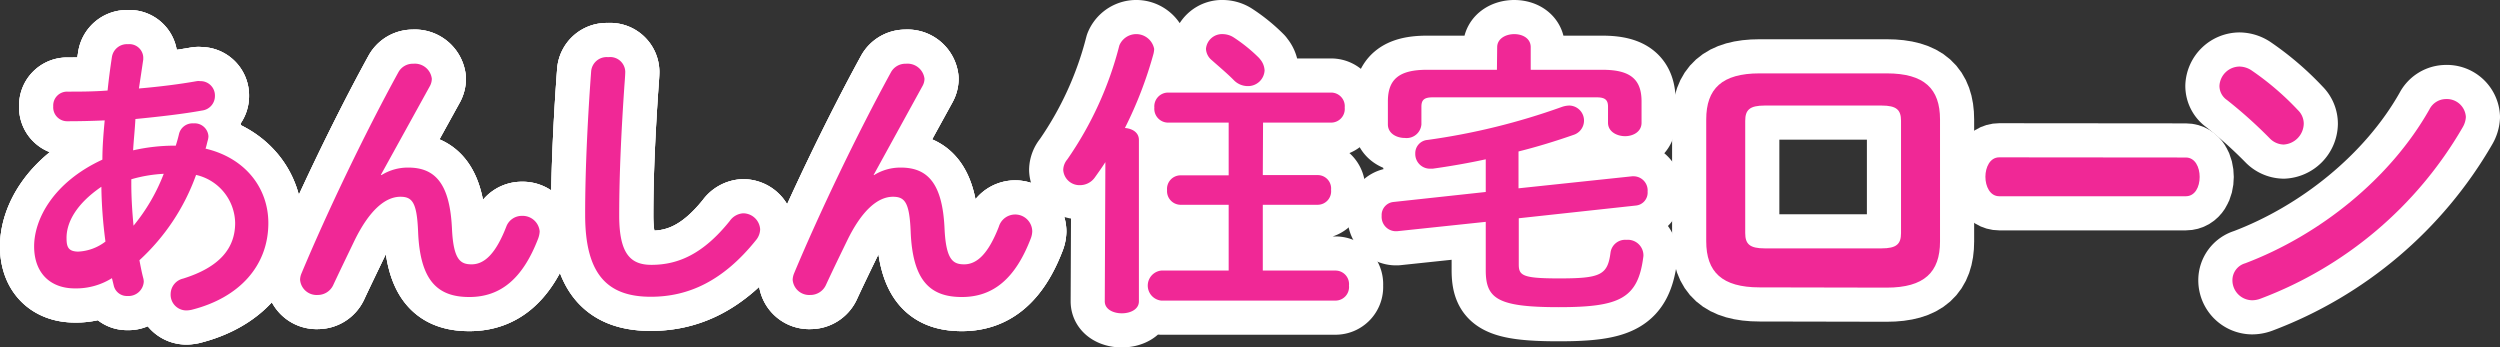
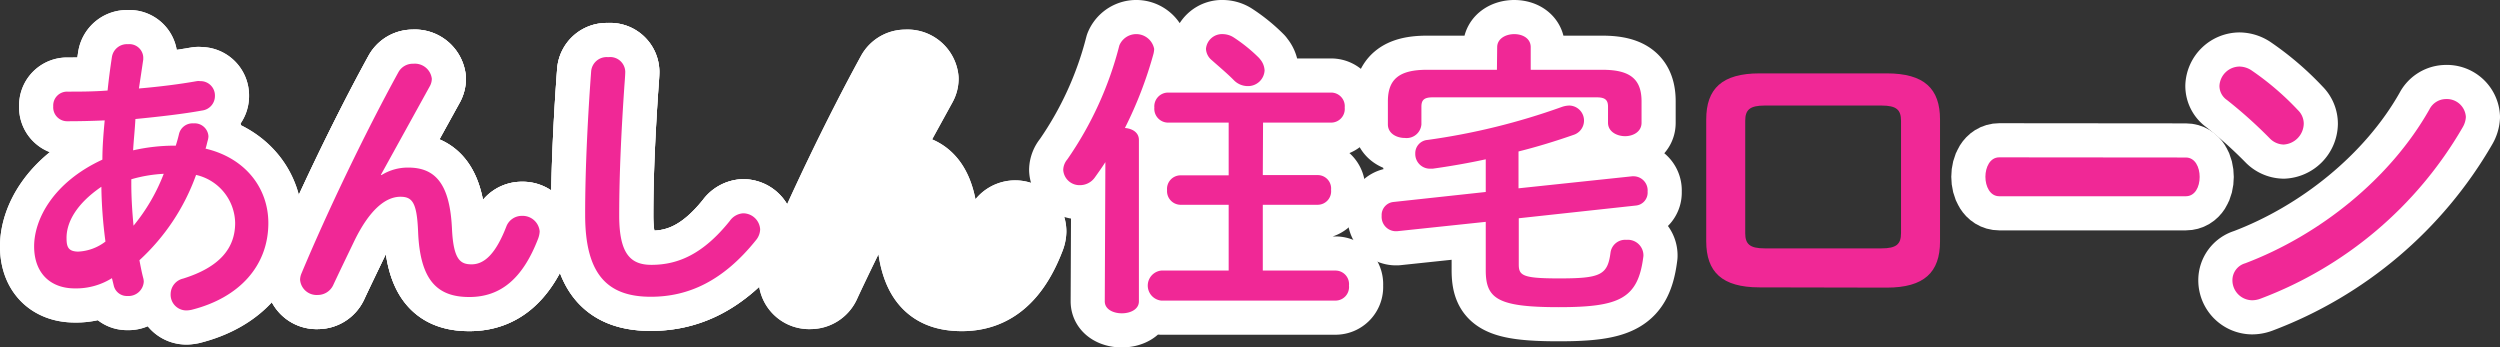
<svg xmlns="http://www.w3.org/2000/svg" viewBox="0 0 293 40.72">
  <rect x="0" y="0" width="293" height="40.72" fill="#333333" stroke="none" />
  <defs>
    <style>
      .cls-1 {
        fill: none;
        stroke: #fff;
        stroke-linecap: round;
        stroke-linejoin: round;
        stroke-width: 8px;
      }

      .cls-2 {
        fill: #f02896;
      }
    </style>
  </defs>
  <g id="レイヤー_2" data-name="レイヤー 2">
    <g id="レイヤー_1-2" data-name="レイヤー 1">
      <g>
        <g>
          <g>
            <g>
-               <path class="cls-1" d="M12,18.71c0-1.55.13-3.09.27-4.6-1.56.07-3,.1-4.37.1a1.63,1.63,0,0,1-1.66-1.75A1.62,1.62,0,0,1,7.9,10.74c1.42,0,3,0,4.71-.13.13-1.27.3-2.58.51-3.95A1.78,1.78,0,0,1,15,5.18a1.63,1.63,0,0,1,1.79,1.51c0,.1,0,.17,0,.28-.17,1.16-.34,2.3-.51,3.4,2.47-.21,4.88-.52,6.78-.86a1.36,1.36,0,0,1,.4,0,1.68,1.68,0,0,1,1.73,1.72,1.71,1.71,0,0,1-1.49,1.72c-2.24.41-5,.72-7.83,1-.06,1.2-.2,2.44-.27,3.67a22,22,0,0,1,5-.55c.14-.44.27-.89.38-1.37a1.63,1.63,0,0,1,1.69-1.24,1.62,1.62,0,0,1,1.76,1.51,2,2,0,0,1-.07.45c-.1.34-.16.69-.27,1,4.68,1.1,7.36,4.64,7.36,8.72,0,5-3.39,8.76-9,10.17a3.33,3.33,0,0,1-.54.07A1.84,1.84,0,0,1,20,34.44a1.88,1.88,0,0,1,1.46-1.79c4.3-1.34,6.1-3.57,6.1-6.52a5.88,5.88,0,0,0-4.58-5.63,25,25,0,0,1-6.64,10c.14.72.27,1.41.44,2.06a1.76,1.76,0,0,1,.07.45,1.79,1.79,0,0,1-1.9,1.68,1.58,1.58,0,0,1-1.62-1.23l-.21-.86a7.9,7.9,0,0,1-4.3,1.2C5.9,33.82,4,32,4,28.87S6.2,21.39,12,18.71ZM9.14,29.49a5.68,5.68,0,0,0,3.22-1.18,53.33,53.33,0,0,1-.48-6.42c-2.93,2-4.11,4.18-4.08,6.05C7.8,29,8.05,29.46,9.14,29.49Zm10.05-9.12a16.6,16.6,0,0,0-3.8.64v.57c0,1.5.1,3.17.26,4.87A21.87,21.87,0,0,0,19.19,20.37Z" />
              <path class="cls-1" d="M44.71,20.52a5.85,5.85,0,0,1,3.13-.88c3.16,0,4.88,1.87,5.13,7.14.17,3.69,1,4.2,2.3,4.2,1.55,0,2.86-1.32,4.06-4.4a1.94,1.94,0,0,1,1.86-1.28,2,2,0,0,1,2.06,1.82,2.79,2.79,0,0,1-.17.82c-1.79,4.67-4.37,6.87-8.08,6.87s-5.78-1.9-6-7.69c-.14-3.35-.66-4.06-2.07-4.06-1.82,0-3.68,1.66-5.37,5.11-.75,1.56-1.75,3.62-2.51,5.25a2,2,0,0,1-1.82,1.15,1.94,1.94,0,0,1-2.06-1.79,2,2,0,0,1,.17-.75c3-7.17,7.39-16.35,11.35-23.56a1.92,1.92,0,0,1,1.75-1,2,2,0,0,1,2.17,1.76,1.86,1.86,0,0,1-.2.81L44.64,20.49Z" />
              <path class="cls-1" d="M69.28,8.4a1.82,1.82,0,0,1,2-1.7,1.77,1.77,0,0,1,2,1.7c0,.37-.07,1.25-.1,1.63-.34,5-.61,10.21-.61,15.24,0,4.55,1.38,5.77,3.78,5.77,3.15,0,6.09-1.29,9.19-5.16A2.07,2.07,0,0,1,87.09,25a2,2,0,0,1,2,1.87,2.06,2.06,0,0,1-.47,1.25c-3.86,4.82-7.94,6.66-12.34,6.66-5,0-7.7-2.52-7.7-9.58C68.57,19.84,68.91,13.39,69.28,8.4Z" />
-               <path class="cls-1" d="M102.44,20.52a5.85,5.85,0,0,1,3.13-.88c3.17,0,4.89,1.87,5.13,7.14.17,3.69,1,4.2,2.3,4.2,1.55,0,2.86-1.32,4.06-4.4a2,2,0,0,1,3.92.54,2.5,2.5,0,0,1-.17.82c-1.79,4.67-4.37,6.87-8.08,6.87s-5.78-1.9-6-7.69c-.14-3.35-.66-4.06-2.07-4.06-1.82,0-3.68,1.66-5.36,5.11-.76,1.56-1.76,3.62-2.51,5.25a2,2,0,0,1-1.83,1.15,1.94,1.94,0,0,1-2.06-1.79,2.18,2.18,0,0,1,.17-.75c3-7.17,7.4-16.35,11.35-23.56a1.93,1.93,0,0,1,1.76-1,2,2,0,0,1,2.17,1.76,1.75,1.75,0,0,1-.21.81l-5.75,10.46Z" />
            </g>
            <g>
              <path class="cls-1" d="M12,18.71c0-1.55.13-3.09.27-4.6-1.56.07-3,.1-4.37.1a1.63,1.63,0,0,1-1.66-1.75A1.62,1.62,0,0,1,7.9,10.74c1.42,0,3,0,4.71-.13.13-1.27.3-2.58.51-3.95A1.78,1.78,0,0,1,15,5.18a1.63,1.63,0,0,1,1.79,1.51c0,.1,0,.17,0,.28-.17,1.16-.34,2.3-.51,3.4,2.47-.21,4.88-.52,6.78-.86a1.36,1.36,0,0,1,.4,0,1.68,1.68,0,0,1,1.73,1.72,1.71,1.71,0,0,1-1.49,1.72c-2.24.41-5,.72-7.83,1-.06,1.2-.2,2.44-.27,3.67a22,22,0,0,1,5-.55c.14-.44.27-.89.38-1.37a1.63,1.63,0,0,1,1.69-1.24,1.62,1.62,0,0,1,1.76,1.51,2,2,0,0,1-.07.45c-.1.34-.16.69-.27,1,4.68,1.1,7.36,4.64,7.36,8.72,0,5-3.39,8.76-9,10.17a3.33,3.33,0,0,1-.54.07A1.84,1.84,0,0,1,20,34.44a1.88,1.88,0,0,1,1.46-1.79c4.3-1.34,6.1-3.57,6.1-6.52a5.88,5.88,0,0,0-4.58-5.63,25,25,0,0,1-6.64,10c.14.72.27,1.41.44,2.06a1.76,1.76,0,0,1,.07.45,1.79,1.79,0,0,1-1.9,1.68,1.58,1.58,0,0,1-1.62-1.23l-.21-.86a7.9,7.9,0,0,1-4.3,1.2C5.9,33.82,4,32,4,28.87S6.2,21.39,12,18.71ZM9.14,29.49a5.68,5.68,0,0,0,3.22-1.18,53.33,53.33,0,0,1-.48-6.42c-2.93,2-4.11,4.18-4.08,6.05C7.8,29,8.05,29.46,9.14,29.49Zm10.05-9.12a16.6,16.6,0,0,0-3.8.64v.57c0,1.5.1,3.17.26,4.87A21.87,21.87,0,0,0,19.19,20.37Z" />
              <path class="cls-1" d="M44.71,20.52a5.85,5.85,0,0,1,3.13-.88c3.16,0,4.88,1.87,5.13,7.14.17,3.69,1,4.2,2.3,4.2,1.55,0,2.86-1.32,4.06-4.4a1.94,1.94,0,0,1,1.86-1.28,2,2,0,0,1,2.06,1.82,2.79,2.79,0,0,1-.17.82c-1.79,4.67-4.37,6.87-8.08,6.87s-5.78-1.9-6-7.69c-.14-3.35-.66-4.06-2.07-4.06-1.82,0-3.68,1.66-5.37,5.11-.75,1.56-1.75,3.62-2.51,5.25a2,2,0,0,1-1.82,1.15,1.94,1.94,0,0,1-2.06-1.79,2,2,0,0,1,.17-.75c3-7.17,7.39-16.35,11.35-23.56a1.92,1.92,0,0,1,1.75-1,2,2,0,0,1,2.17,1.76,1.86,1.86,0,0,1-.2.81L44.64,20.49Z" />
              <path class="cls-1" d="M69.28,8.4a1.82,1.82,0,0,1,2-1.7,1.77,1.77,0,0,1,2,1.7c0,.37-.07,1.25-.1,1.63-.34,5-.61,10.21-.61,15.24,0,4.55,1.38,5.77,3.78,5.77,3.15,0,6.09-1.29,9.19-5.16A2.07,2.07,0,0,1,87.09,25a2,2,0,0,1,2,1.87,2.06,2.06,0,0,1-.47,1.25c-3.86,4.82-7.94,6.66-12.34,6.66-5,0-7.7-2.52-7.7-9.58C68.57,19.84,68.91,13.39,69.28,8.4Z" />
              <path class="cls-1" d="M102.44,20.52a5.85,5.85,0,0,1,3.13-.88c3.17,0,4.89,1.87,5.13,7.14.17,3.69,1,4.2,2.3,4.2,1.55,0,2.86-1.32,4.06-4.4a2,2,0,0,1,3.92.54,2.5,2.5,0,0,1-.17.82c-1.79,4.67-4.37,6.87-8.08,6.87s-5.78-1.9-6-7.69c-.14-3.35-.66-4.06-2.07-4.06-1.82,0-3.68,1.66-5.36,5.11-.76,1.56-1.76,3.62-2.51,5.25a2,2,0,0,1-1.83,1.15,1.94,1.94,0,0,1-2.06-1.79,2.18,2.18,0,0,1,.17-.75c3-7.17,7.4-16.35,11.35-23.56a1.93,1.93,0,0,1,1.76-1,2,2,0,0,1,2.17,1.76,1.75,1.75,0,0,1-.21.81l-5.75,10.46Z" />
            </g>
            <g>
              <path class="cls-1" d="M12,18.71c0-1.55.13-3.09.27-4.6-1.56.07-3,.1-4.37.1a1.63,1.63,0,0,1-1.66-1.75A1.62,1.62,0,0,1,7.9,10.74c1.42,0,3,0,4.71-.13.13-1.27.3-2.58.51-3.95A1.78,1.78,0,0,1,15,5.18a1.63,1.63,0,0,1,1.79,1.51c0,.1,0,.17,0,.28-.17,1.16-.34,2.3-.51,3.4,2.47-.21,4.88-.52,6.78-.86a1.36,1.36,0,0,1,.4,0,1.68,1.68,0,0,1,1.73,1.72,1.71,1.71,0,0,1-1.49,1.72c-2.24.41-5,.72-7.83,1-.06,1.2-.2,2.44-.27,3.67a22,22,0,0,1,5-.55c.14-.44.27-.89.38-1.37a1.63,1.63,0,0,1,1.69-1.24,1.62,1.62,0,0,1,1.76,1.51,2,2,0,0,1-.07.45c-.1.34-.16.69-.27,1,4.68,1.1,7.36,4.64,7.36,8.72,0,5-3.39,8.76-9,10.17a3.33,3.33,0,0,1-.54.07A1.84,1.84,0,0,1,20,34.44a1.88,1.88,0,0,1,1.46-1.79c4.3-1.34,6.1-3.57,6.1-6.52a5.88,5.88,0,0,0-4.58-5.63,25,25,0,0,1-6.64,10c.14.72.27,1.41.44,2.06a1.76,1.76,0,0,1,.07.45,1.79,1.79,0,0,1-1.9,1.68,1.58,1.58,0,0,1-1.62-1.23l-.21-.86a7.9,7.9,0,0,1-4.3,1.2C5.9,33.82,4,32,4,28.87S6.2,21.39,12,18.71ZM9.14,29.49a5.68,5.68,0,0,0,3.22-1.18,53.33,53.33,0,0,1-.48-6.42c-2.93,2-4.11,4.18-4.08,6.05C7.8,29,8.05,29.46,9.14,29.49Zm10.05-9.12a16.6,16.6,0,0,0-3.8.64v.57c0,1.5.1,3.17.26,4.87A21.87,21.87,0,0,0,19.19,20.37Z" />
              <path class="cls-1" d="M44.71,20.52a5.85,5.85,0,0,1,3.13-.88c3.16,0,4.88,1.87,5.13,7.14.17,3.69,1,4.2,2.3,4.2,1.55,0,2.86-1.32,4.06-4.4a1.94,1.94,0,0,1,1.86-1.28,2,2,0,0,1,2.06,1.82,2.79,2.79,0,0,1-.17.82c-1.79,4.67-4.37,6.87-8.08,6.87s-5.78-1.9-6-7.69c-.14-3.35-.66-4.06-2.07-4.06-1.82,0-3.68,1.66-5.37,5.11-.75,1.56-1.75,3.62-2.51,5.25a2,2,0,0,1-1.82,1.15,1.94,1.94,0,0,1-2.06-1.79,2,2,0,0,1,.17-.75c3-7.17,7.39-16.35,11.35-23.56a1.92,1.92,0,0,1,1.75-1,2,2,0,0,1,2.17,1.76,1.86,1.86,0,0,1-.2.81L44.64,20.49Z" />
              <path class="cls-1" d="M69.28,8.4a1.82,1.82,0,0,1,2-1.7,1.77,1.77,0,0,1,2,1.7c0,.37-.07,1.25-.1,1.63-.34,5-.61,10.21-.61,15.24,0,4.55,1.38,5.77,3.78,5.77,3.15,0,6.09-1.29,9.19-5.16A2.07,2.07,0,0,1,87.09,25a2,2,0,0,1,2,1.87,2.06,2.06,0,0,1-.47,1.25c-3.86,4.82-7.94,6.66-12.34,6.66-5,0-7.7-2.52-7.7-9.58C68.57,19.84,68.91,13.39,69.28,8.4Z" />
              <path class="cls-1" d="M102.44,20.52a5.85,5.85,0,0,1,3.13-.88c3.17,0,4.89,1.87,5.13,7.14.17,3.69,1,4.2,2.3,4.2,1.55,0,2.86-1.32,4.06-4.4a2,2,0,0,1,3.92.54,2.5,2.5,0,0,1-.17.82c-1.79,4.67-4.37,6.87-8.08,6.87s-5.78-1.9-6-7.69c-.14-3.35-.66-4.06-2.07-4.06-1.82,0-3.68,1.66-5.36,5.11-.76,1.56-1.76,3.62-2.51,5.25a2,2,0,0,1-1.83,1.15,1.94,1.94,0,0,1-2.06-1.79,2.18,2.18,0,0,1,.17-.75c3-7.17,7.4-16.35,11.35-23.56a1.93,1.93,0,0,1,1.76-1,2,2,0,0,1,2.17,1.76,1.75,1.75,0,0,1-.21.81l-5.75,10.46Z" />
            </g>
          </g>
          <path class="cls-1" d="M129.55,19c-.4.63-.83,1.23-1.23,1.79a2.13,2.13,0,0,1-1.71.91,1.91,1.91,0,0,1-2-1.79,2,2,0,0,1,.48-1.23,41.25,41.25,0,0,0,6.1-13.36,2.14,2.14,0,0,1,4.08.42,3,3,0,0,1-.08.56A47,47,0,0,1,131.84,15c.87.07,1.64.52,1.64,1.4V35.32c0,.94-1,1.4-2,1.4s-2-.46-2-1.4ZM148,20.52h6.44A1.57,1.57,0,0,1,156,22.25,1.58,1.58,0,0,1,154.46,24H148v7.71h8.54a1.59,1.59,0,0,1,1.56,1.76,1.59,1.59,0,0,1-1.56,1.76H136.1a1.77,1.77,0,0,1,0-3.52H144V24h-5.69a1.6,1.6,0,0,1-1.53-1.72,1.59,1.59,0,0,1,1.53-1.73H144V14.37h-7.15a1.62,1.62,0,0,1-1.56-1.76,1.62,1.62,0,0,1,1.56-1.76h19.18a1.6,1.6,0,0,1,1.57,1.76,1.6,1.6,0,0,1-1.57,1.76h-8Zm-.4-13.67a2.19,2.19,0,0,1,.61,1.41,1.94,1.94,0,0,1-2,1.83,2.28,2.28,0,0,1-1.62-.71c-.76-.77-1.81-1.65-2.56-2.32a1.81,1.81,0,0,1-.69-1.34,1.89,1.89,0,0,1,2-1.72,2.41,2.41,0,0,1,1.3.42A18.62,18.62,0,0,1,147.62,6.85Z" />
          <path class="cls-1" d="M174.13,18.67c-2.11.46-4.22.82-6.22,1.1-.11,0-.21,0-.32,0A1.72,1.72,0,0,1,165.87,18a1.56,1.56,0,0,1,1.44-1.6A78.1,78.1,0,0,0,183,12.55a2.88,2.88,0,0,1,.92-.18,1.76,1.76,0,0,1,.49,3.44c-2,.7-4.19,1.38-6.44,1.94v4.32l13.33-1.41h.18a1.66,1.66,0,0,1,1.62,1.8,1.52,1.52,0,0,1-1.38,1.63L178,25.58V31c0,1.31.49,1.63,4.75,1.63,4.82,0,5.66-.39,6-3a1.73,1.73,0,0,1,1.86-1.52,1.83,1.83,0,0,1,2,1.77V30C192,35,189.85,36,182.68,36s-8.55-1-8.55-4.32V26L163.72,27.1h-.17a1.68,1.68,0,0,1-1.62-1.8,1.54,1.54,0,0,1,1.4-1.63l10.8-1.17Zm1.34-13.14c0-1,1-1.53,2-1.53s1.93.51,1.93,1.53V8.18h8.43c3.3,0,4.56,1.16,4.56,3.71v2.5c0,1.06-1,1.57-1.93,1.57s-2-.51-2-1.57V12.5c0-.76-.32-1.09-1.3-1.09H167.89c-1,0-1.3.33-1.3,1.09v2.08a1.74,1.74,0,0,1-1.93,1.59c-1,0-2-.54-2-1.59V11.89c0-2.55,1.26-3.71,4.56-3.71h8.22Z" />
-           <path class="cls-1" d="M206.22,33.68c-4.41,0-6.25-1.81-6.25-5.41V14c0-3.6,1.84-5.4,6.25-5.4h14.9c4.41,0,6.25,1.8,6.25,5.4v14.3c0,3.6-1.84,5.41-6.25,5.41Zm14.29-4.57c1.76,0,2.29-.5,2.29-1.79V14.16c0-1.29-.53-1.79-2.29-1.79H206.83c-1.76,0-2.29.5-2.29,1.79V27.32c0,1.29.53,1.79,2.29,1.79Z" />
          <path class="cls-1" d="M256.18,18.46c1.08,0,1.62,1.12,1.62,2.28S257.26,23,256.18,23H234.31c-1.08,0-1.62-1.16-1.62-2.28s.54-2.28,1.62-2.28Z" />
          <path class="cls-1" d="M269.32,12.91A2.21,2.21,0,0,1,270,14.5a2.5,2.5,0,0,1-2.36,2.44A2.34,2.34,0,0,1,266,16.2a53.9,53.9,0,0,0-5-4.48,2,2,0,0,1-.88-1.66,2.38,2.38,0,0,1,2.35-2.26,2.63,2.63,0,0,1,1.47.49A32.84,32.84,0,0,1,269.32,12.91Zm17.34-1.3a2.23,2.23,0,0,1,2.34,2.1,2.65,2.65,0,0,1-.38,1.22A46.15,46.15,0,0,1,264.94,35a2.76,2.76,0,0,1-1,.19,2.34,2.34,0,0,1-2.3-2.33,2.06,2.06,0,0,1,1.49-2c8.7-3.29,17-9.89,21.61-18.06A2.18,2.18,0,0,1,286.66,11.61Z" />
        </g>
        <g>
          <g>
            <path class="cls-2" d="M12,18.71c0-1.55.13-3.09.27-4.6-1.56.07-3,.1-4.37.1a1.63,1.63,0,0,1-1.66-1.75A1.62,1.62,0,0,1,7.9,10.74c1.42,0,3,0,4.71-.13.13-1.27.3-2.58.51-3.95A1.78,1.78,0,0,1,15,5.18a1.63,1.63,0,0,1,1.79,1.51c0,.1,0,.17,0,.28-.17,1.16-.34,2.3-.51,3.4,2.47-.21,4.88-.52,6.78-.86a1.36,1.36,0,0,1,.4,0,1.68,1.68,0,0,1,1.73,1.72,1.71,1.71,0,0,1-1.49,1.72c-2.24.41-5,.72-7.83,1-.06,1.2-.2,2.44-.27,3.67a22,22,0,0,1,5-.55c.14-.44.27-.89.38-1.37a1.63,1.63,0,0,1,1.69-1.24,1.62,1.62,0,0,1,1.76,1.51,2,2,0,0,1-.07.45c-.1.34-.16.69-.27,1,4.68,1.1,7.36,4.64,7.36,8.72,0,5-3.39,8.76-9,10.17a3.33,3.33,0,0,1-.54.07A1.84,1.84,0,0,1,20,34.44a1.88,1.88,0,0,1,1.46-1.79c4.3-1.34,6.1-3.57,6.1-6.52a5.88,5.88,0,0,0-4.58-5.63,25,25,0,0,1-6.64,10c.14.72.27,1.41.44,2.06a1.76,1.76,0,0,1,.07.45,1.79,1.79,0,0,1-1.9,1.68,1.58,1.58,0,0,1-1.62-1.23l-.21-.86a7.9,7.9,0,0,1-4.3,1.2C5.9,33.82,4,32,4,28.87S6.2,21.39,12,18.71ZM9.14,29.49a5.68,5.68,0,0,0,3.22-1.18,53.33,53.33,0,0,1-.48-6.42c-2.93,2-4.11,4.18-4.08,6.05C7.8,29,8.05,29.46,9.14,29.49Zm10.05-9.12a16.6,16.6,0,0,0-3.8.64v.57c0,1.5.1,3.17.26,4.87A21.87,21.87,0,0,0,19.19,20.37Z" />
            <path class="cls-2" d="M44.71,20.52a5.85,5.85,0,0,1,3.13-.88c3.16,0,4.88,1.87,5.13,7.14.17,3.69,1,4.2,2.3,4.2,1.55,0,2.86-1.32,4.06-4.4a1.94,1.94,0,0,1,1.86-1.28,2,2,0,0,1,2.06,1.82,2.79,2.79,0,0,1-.17.82c-1.79,4.67-4.37,6.87-8.08,6.87s-5.78-1.9-6-7.69c-.14-3.35-.66-4.06-2.07-4.06-1.82,0-3.68,1.66-5.37,5.11-.75,1.56-1.75,3.62-2.51,5.25a2,2,0,0,1-1.82,1.15,1.94,1.94,0,0,1-2.06-1.79,2,2,0,0,1,.17-.75c3-7.17,7.39-16.35,11.35-23.56a1.92,1.92,0,0,1,1.75-1,2,2,0,0,1,2.17,1.76,1.86,1.86,0,0,1-.2.81L44.64,20.49Z" />
            <path class="cls-2" d="M69.28,8.4a1.82,1.82,0,0,1,2-1.7,1.77,1.77,0,0,1,2,1.7c0,.37-.07,1.25-.1,1.63-.34,5-.61,10.21-.61,15.24,0,4.55,1.38,5.77,3.78,5.77,3.15,0,6.09-1.29,9.19-5.16A2.07,2.07,0,0,1,87.09,25a2,2,0,0,1,2,1.87,2.06,2.06,0,0,1-.47,1.25c-3.86,4.82-7.94,6.66-12.34,6.66-5,0-7.7-2.52-7.7-9.58C68.57,19.84,68.91,13.39,69.28,8.4Z" />
-             <path class="cls-2" d="M102.44,20.52a5.85,5.85,0,0,1,3.13-.88c3.17,0,4.89,1.87,5.13,7.14.17,3.69,1,4.2,2.3,4.2,1.55,0,2.86-1.32,4.06-4.4a2,2,0,0,1,3.92.54,2.5,2.5,0,0,1-.17.82c-1.79,4.67-4.37,6.87-8.08,6.87s-5.78-1.9-6-7.69c-.14-3.35-.66-4.06-2.07-4.06-1.82,0-3.68,1.66-5.36,5.11-.76,1.56-1.76,3.62-2.51,5.25a2,2,0,0,1-1.83,1.15,1.94,1.94,0,0,1-2.06-1.79,2.18,2.18,0,0,1,.17-.75c3-7.17,7.4-16.35,11.35-23.56a1.93,1.93,0,0,1,1.76-1,2,2,0,0,1,2.17,1.76,1.75,1.75,0,0,1-.21.81l-5.75,10.46Z" />
          </g>
          <path class="cls-2" d="M129.55,19c-.4.63-.83,1.23-1.23,1.79a2.13,2.13,0,0,1-1.71.91,1.91,1.91,0,0,1-2-1.79,2,2,0,0,1,.48-1.23,41.25,41.25,0,0,0,6.1-13.36,2.14,2.14,0,0,1,4.08.42,3,3,0,0,1-.08.56A47,47,0,0,1,131.84,15c.87.07,1.64.52,1.64,1.4V35.32c0,.94-1,1.4-2,1.4s-2-.46-2-1.4ZM148,20.52h6.44A1.57,1.57,0,0,1,156,22.25,1.58,1.58,0,0,1,154.46,24H148v7.71h8.54a1.59,1.59,0,0,1,1.56,1.76,1.59,1.59,0,0,1-1.56,1.76H136.1a1.77,1.77,0,0,1,0-3.52H144V24h-5.69a1.6,1.6,0,0,1-1.53-1.72,1.59,1.59,0,0,1,1.53-1.73H144V14.37h-7.15a1.62,1.62,0,0,1-1.56-1.76,1.62,1.62,0,0,1,1.56-1.76h19.18a1.6,1.6,0,0,1,1.57,1.76,1.6,1.6,0,0,1-1.57,1.76h-8Zm-.4-13.67a2.19,2.19,0,0,1,.61,1.41,1.94,1.94,0,0,1-2,1.83,2.28,2.28,0,0,1-1.62-.71c-.76-.77-1.81-1.65-2.56-2.32a1.81,1.81,0,0,1-.69-1.34,1.89,1.89,0,0,1,2-1.72,2.41,2.41,0,0,1,1.3.42A18.62,18.62,0,0,1,147.62,6.85Z" />
          <path class="cls-2" d="M174.13,18.67c-2.11.46-4.22.82-6.22,1.1-.11,0-.21,0-.32,0A1.72,1.72,0,0,1,165.87,18a1.56,1.56,0,0,1,1.44-1.6A78.1,78.1,0,0,0,183,12.55a2.88,2.88,0,0,1,.92-.18,1.76,1.76,0,0,1,.49,3.44c-2,.7-4.19,1.38-6.44,1.94v4.32l13.33-1.41h.18a1.66,1.66,0,0,1,1.62,1.8,1.52,1.52,0,0,1-1.38,1.63L178,25.58V31c0,1.31.49,1.63,4.75,1.63,4.82,0,5.66-.39,6-3a1.73,1.73,0,0,1,1.86-1.52,1.83,1.83,0,0,1,2,1.77V30C192,35,189.85,36,182.68,36s-8.55-1-8.55-4.32V26L163.72,27.1h-.17a1.68,1.68,0,0,1-1.62-1.8,1.54,1.54,0,0,1,1.4-1.63l10.8-1.17Zm1.34-13.14c0-1,1-1.53,2-1.53s1.93.51,1.93,1.53V8.18h8.43c3.3,0,4.56,1.16,4.56,3.71v2.5c0,1.06-1,1.57-1.93,1.57s-2-.51-2-1.57V12.5c0-.76-.32-1.09-1.3-1.09H167.89c-1,0-1.3.33-1.3,1.09v2.08a1.74,1.74,0,0,1-1.93,1.59c-1,0-2-.54-2-1.59V11.89c0-2.55,1.26-3.71,4.56-3.71h8.22Z" />
          <path class="cls-2" d="M206.22,33.68c-4.41,0-6.25-1.81-6.25-5.41V14c0-3.6,1.84-5.4,6.25-5.4h14.9c4.41,0,6.25,1.8,6.25,5.4v14.3c0,3.6-1.84,5.41-6.25,5.41Zm14.29-4.57c1.76,0,2.29-.5,2.29-1.79V14.16c0-1.29-.53-1.79-2.29-1.79H206.83c-1.76,0-2.29.5-2.29,1.79V27.32c0,1.29.53,1.79,2.29,1.79Z" />
          <path class="cls-2" d="M256.18,18.46c1.08,0,1.62,1.12,1.62,2.28S257.26,23,256.18,23H234.31c-1.08,0-1.62-1.16-1.62-2.28s.54-2.28,1.62-2.28Z" />
          <path class="cls-2" d="M269.32,12.91A2.21,2.21,0,0,1,270,14.5a2.5,2.5,0,0,1-2.36,2.44A2.34,2.34,0,0,1,266,16.2a53.9,53.9,0,0,0-5-4.48,2,2,0,0,1-.88-1.66,2.38,2.38,0,0,1,2.35-2.26,2.63,2.63,0,0,1,1.47.49A32.84,32.84,0,0,1,269.32,12.91Zm17.34-1.3a2.23,2.23,0,0,1,2.34,2.1,2.65,2.65,0,0,1-.38,1.22A46.15,46.15,0,0,1,264.94,35a2.76,2.76,0,0,1-1,.19,2.34,2.34,0,0,1-2.3-2.33,2.06,2.06,0,0,1,1.49-2c8.7-3.29,17-9.89,21.61-18.06A2.18,2.18,0,0,1,286.66,11.61Z" />
        </g>
      </g>
    </g>
  </g>
</svg>